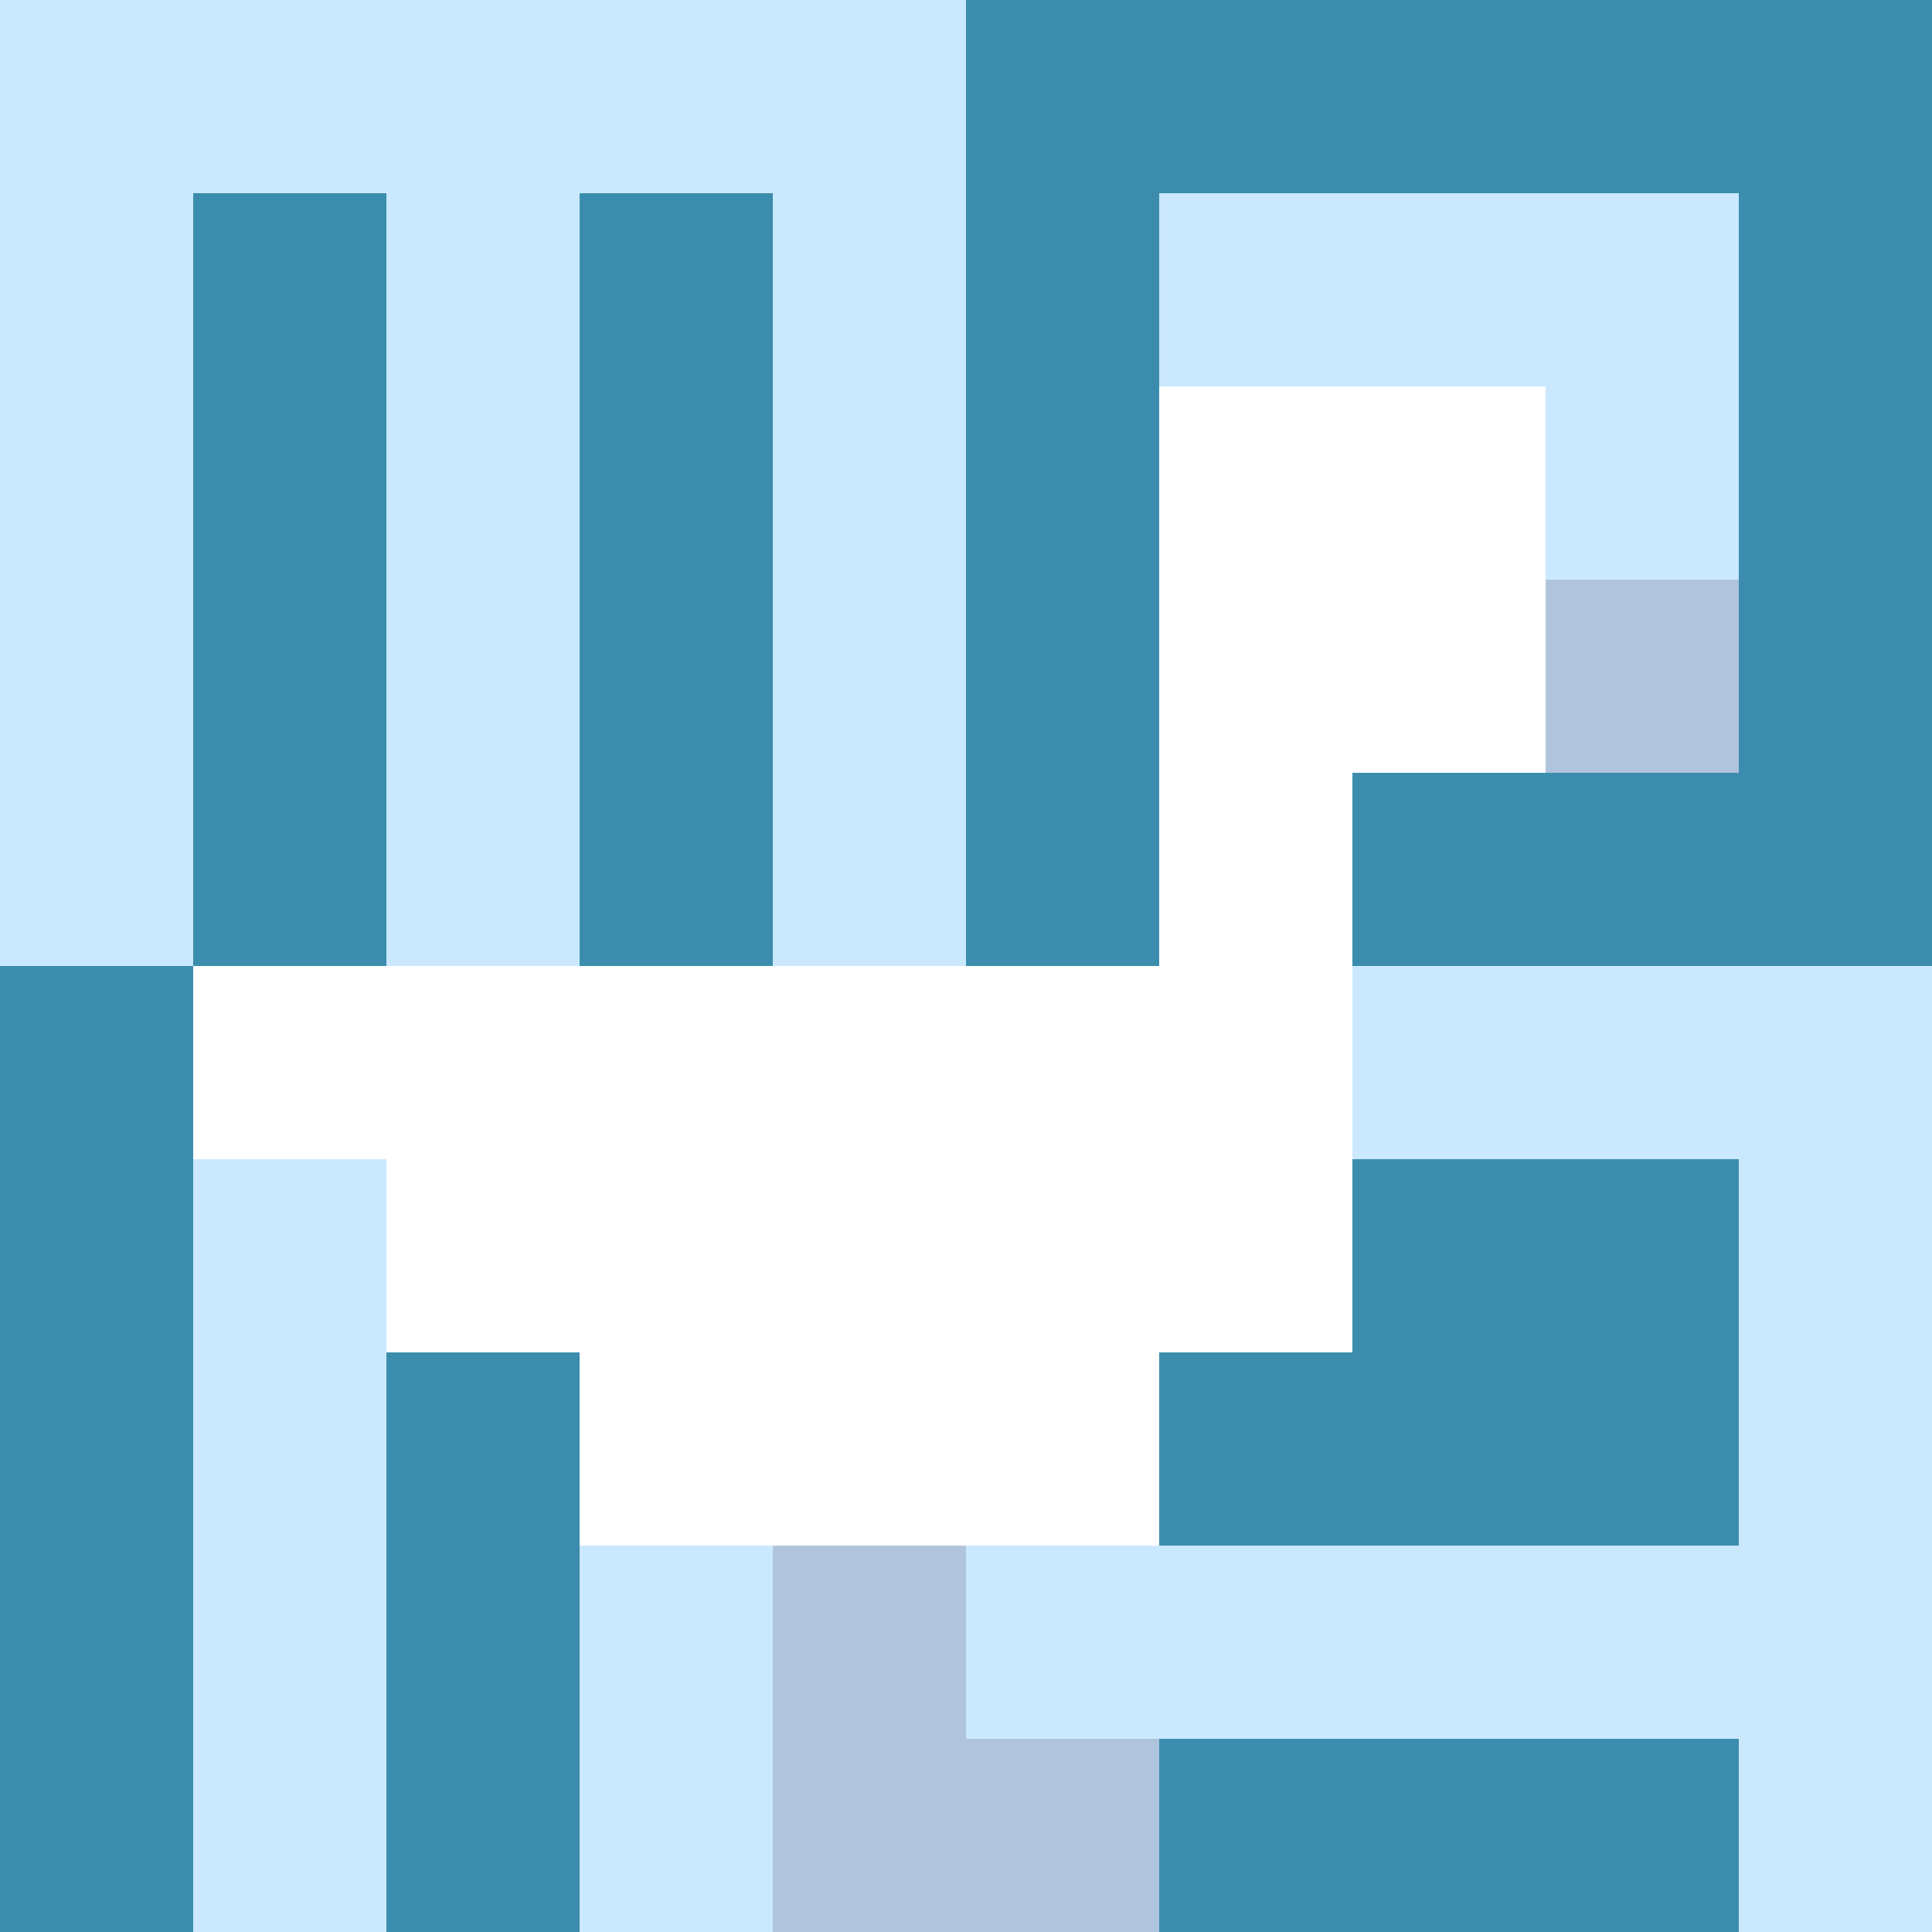
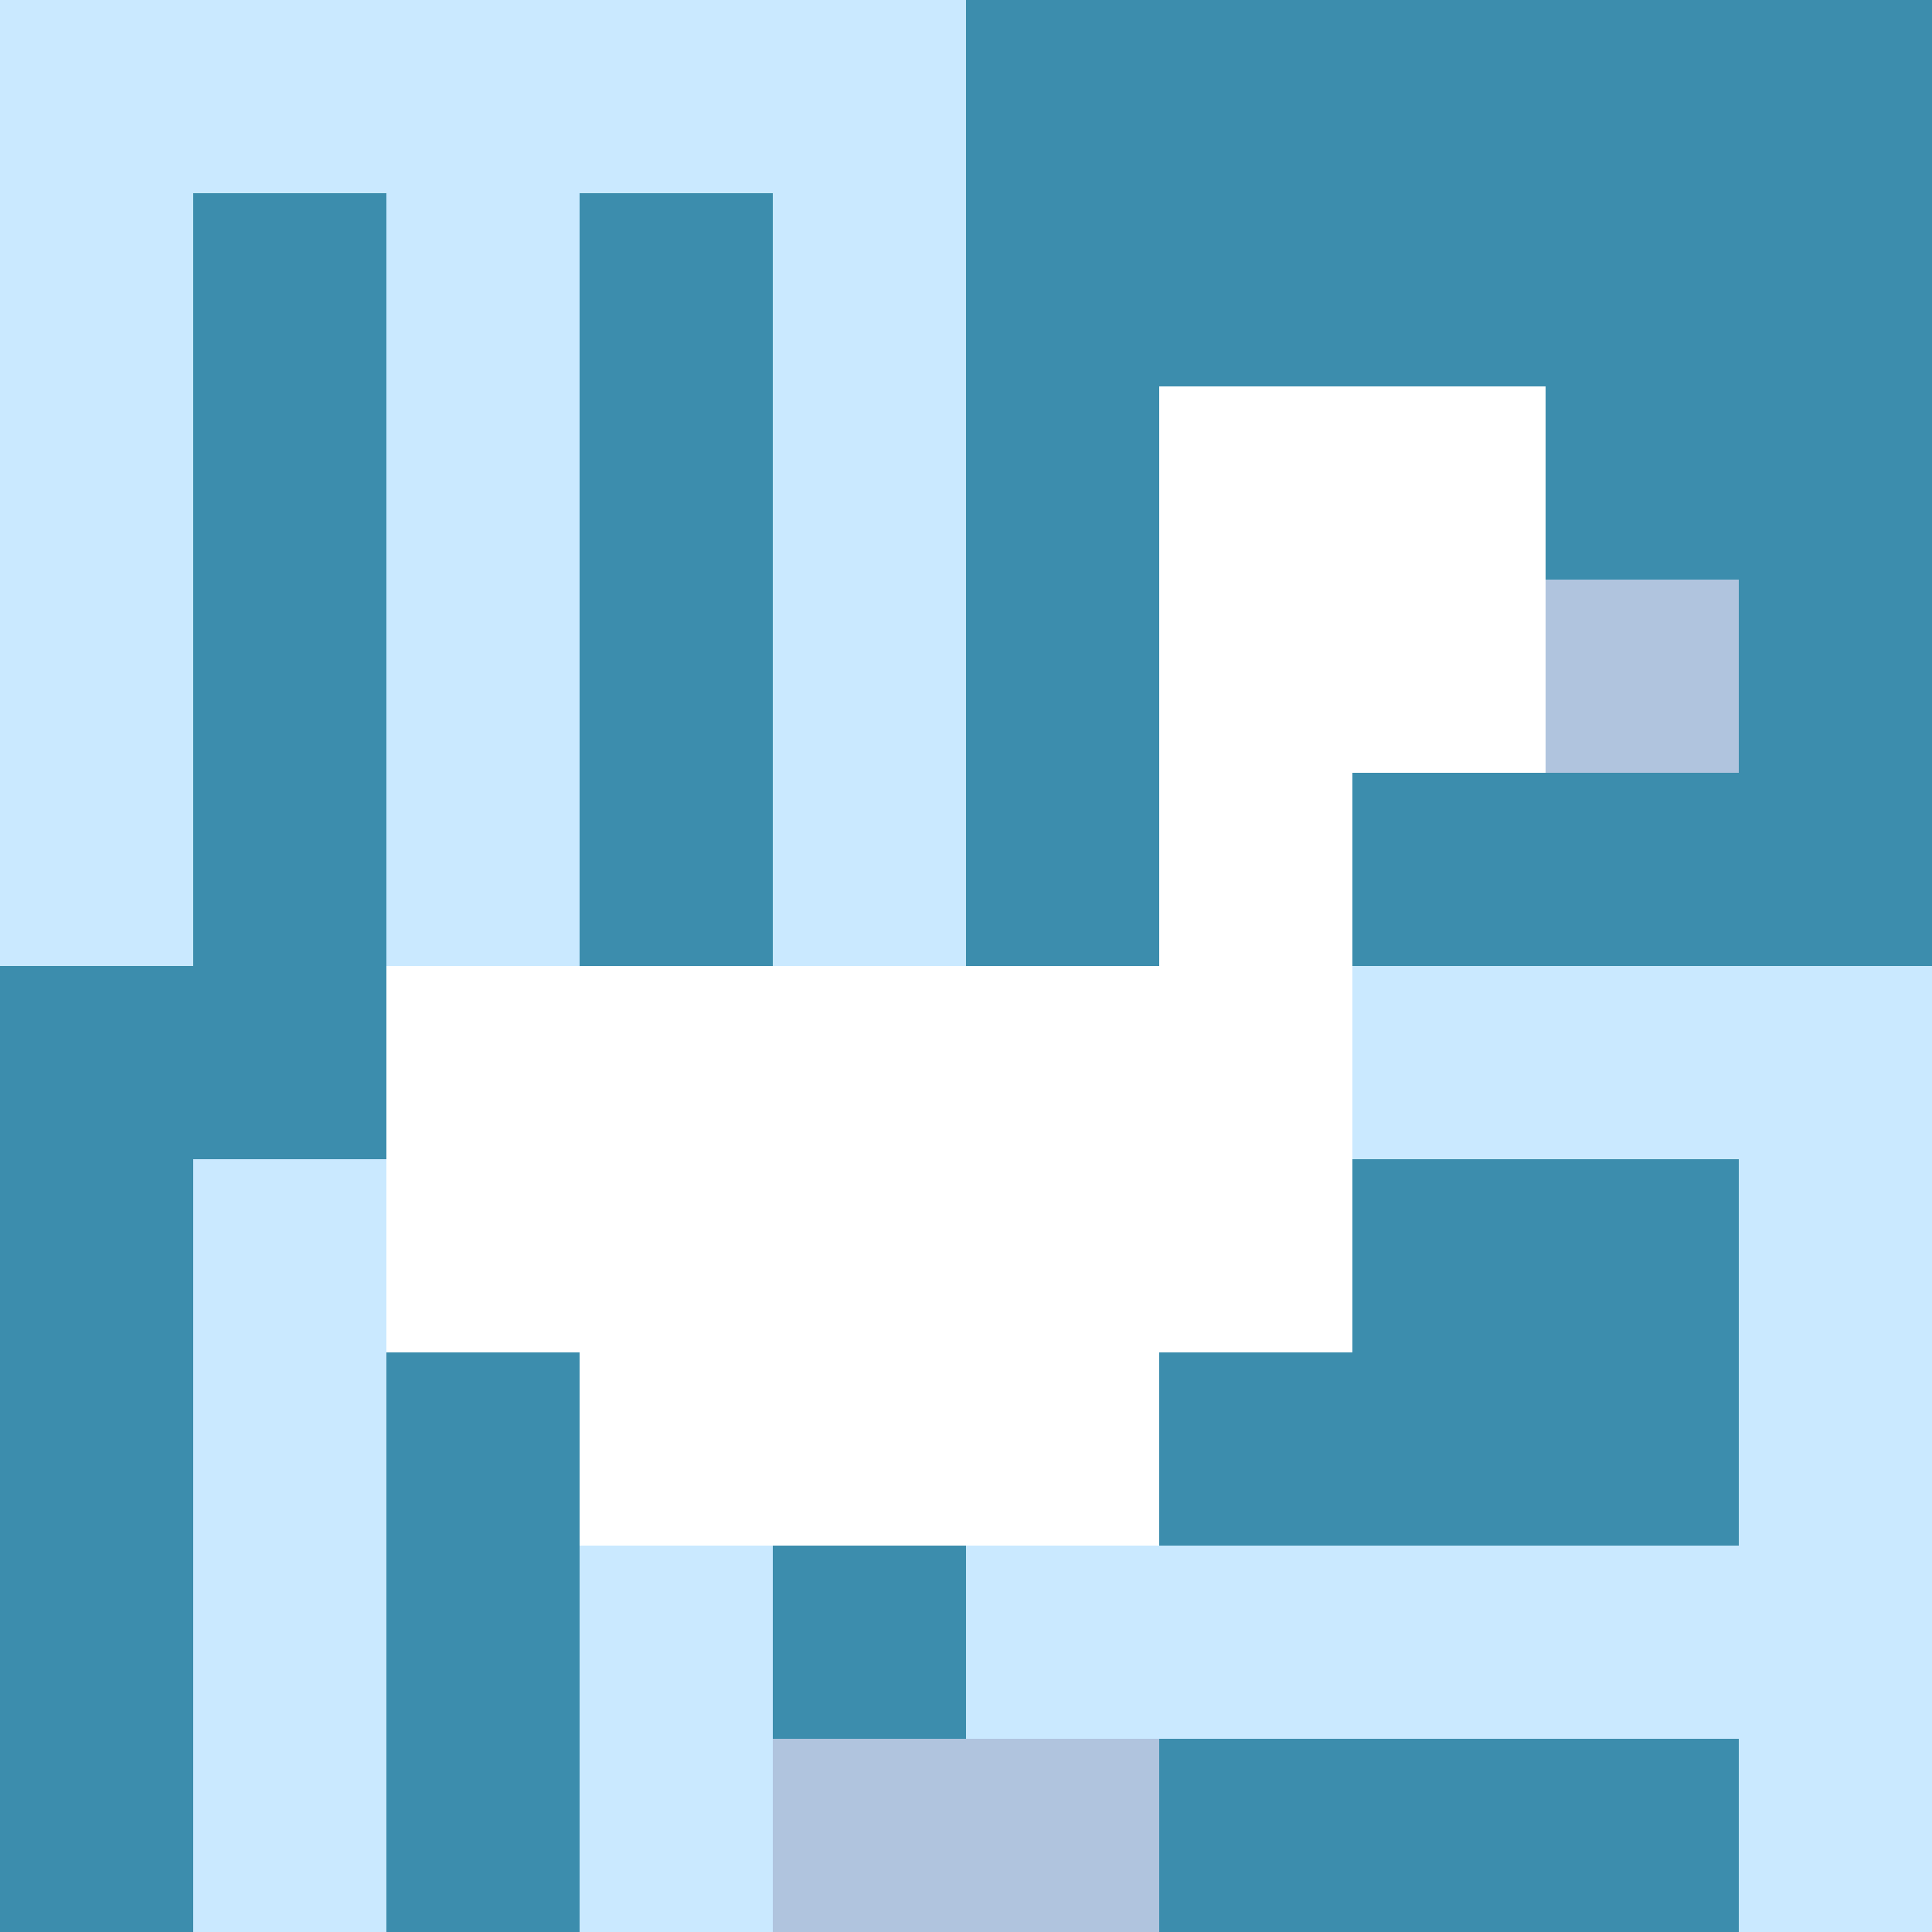
<svg xmlns="http://www.w3.org/2000/svg" version="1.1" width="100%" height="100%" viewBox="0 0 660 660" preserveAspectRatio="xMidYMid meet">
  <title>'goose-pfp-profile' by Dmitri Cherniak</title>
  <desc>The Goose Is Loose (Winter Edition)</desc>
  <rect width="100%" height="100%" fill="#FFFFFF" />
  <g>
    <g id="0-0">
      <rect x="0" y="0" height="660" width="660" fill="#3C8DAD" />
      <g>
        <rect id="0-0-0-0-5-1" x="0" y="0" width="330" height="66" fill="#CAE9FF" />
        <rect id="0-0-0-0-1-5" x="0" y="0" width="66" height="330" fill="#CAE9FF" />
        <rect id="0-0-2-0-1-5" x="132" y="0" width="66" height="330" fill="#CAE9FF" />
        <rect id="0-0-4-0-1-5" x="264" y="0" width="66" height="330" fill="#CAE9FF" />
-         <rect id="0-0-6-1-3-3" x="396" y="66" width="198" height="198" fill="#CAE9FF" />
        <rect id="0-0-1-6-1-4" x="66" y="396" width="66" height="264" fill="#CAE9FF" />
        <rect id="0-0-3-6-1-4" x="198" y="396" width="66" height="264" fill="#CAE9FF" />
        <rect id="0-0-5-5-5-1" x="330" y="330" width="330" height="66" fill="#CAE9FF" />
        <rect id="0-0-5-8-5-1" x="330" y="528" width="330" height="66" fill="#CAE9FF" />
-         <rect id="0-0-5-5-1-5" x="330" y="330" width="66" height="330" fill="#CAE9FF" />
        <rect id="0-0-9-5-1-5" x="594" y="330" width="66" height="330" fill="#CAE9FF" />
      </g>
      <g>
        <rect id="0-0-6-2-2-2" x="396" y="132" width="132" height="132" fill="#FFFFFF" />
        <rect id="0-0-6-2-1-4" x="396" y="132" width="66" height="264" fill="#FFFFFF" />
-         <rect id="0-0-1-5-5-1" x="66" y="330" width="330" height="66" fill="#FFFFFF" />
        <rect id="0-0-2-5-5-2" x="132" y="330" width="330" height="132" fill="#FFFFFF" />
        <rect id="0-0-3-5-3-3" x="198" y="330" width="198" height="198" fill="#FFFFFF" />
        <rect id="0-0-8-3-1-1" x="528" y="198" width="66" height="66" fill="#B0C4DE" />
-         <rect id="0-0-4-8-1-2" x="264" y="528" width="66" height="132" fill="#B0C4DE" />
        <rect id="0-0-4-9-2-1" x="264" y="594" width="132" height="66" fill="#B0C4DE" />
      </g>
    </g>
  </g>
</svg>